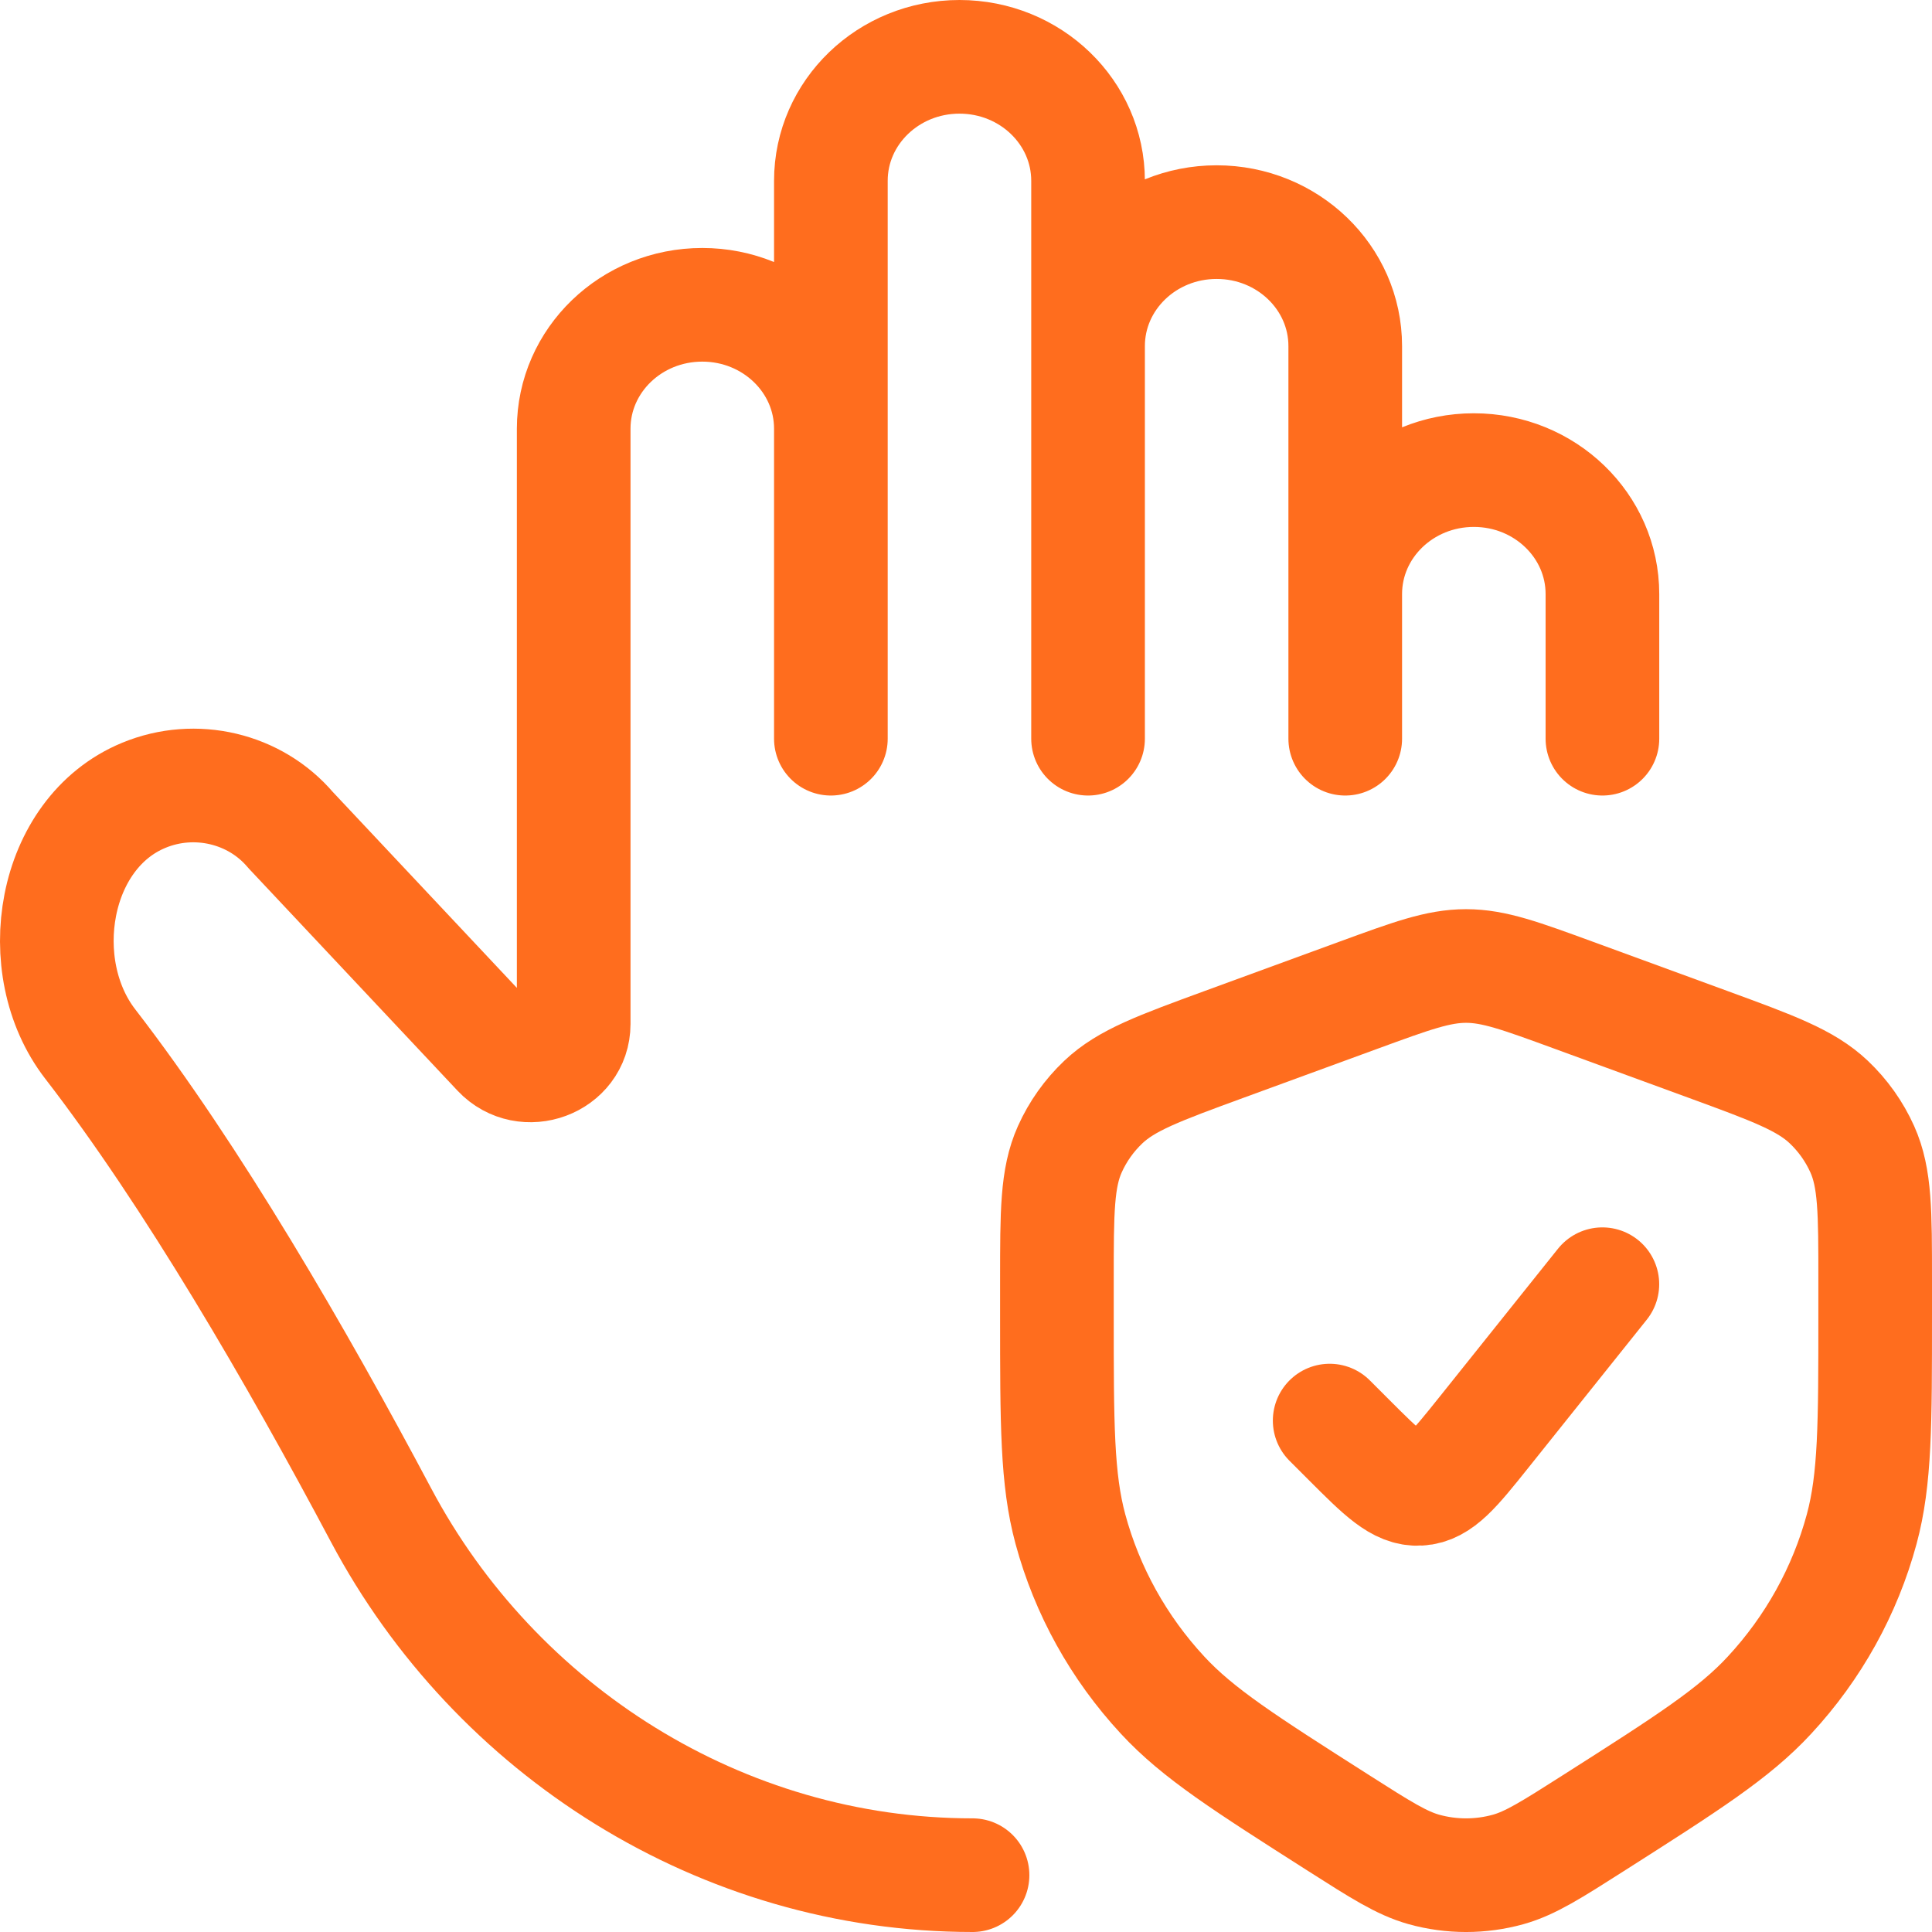
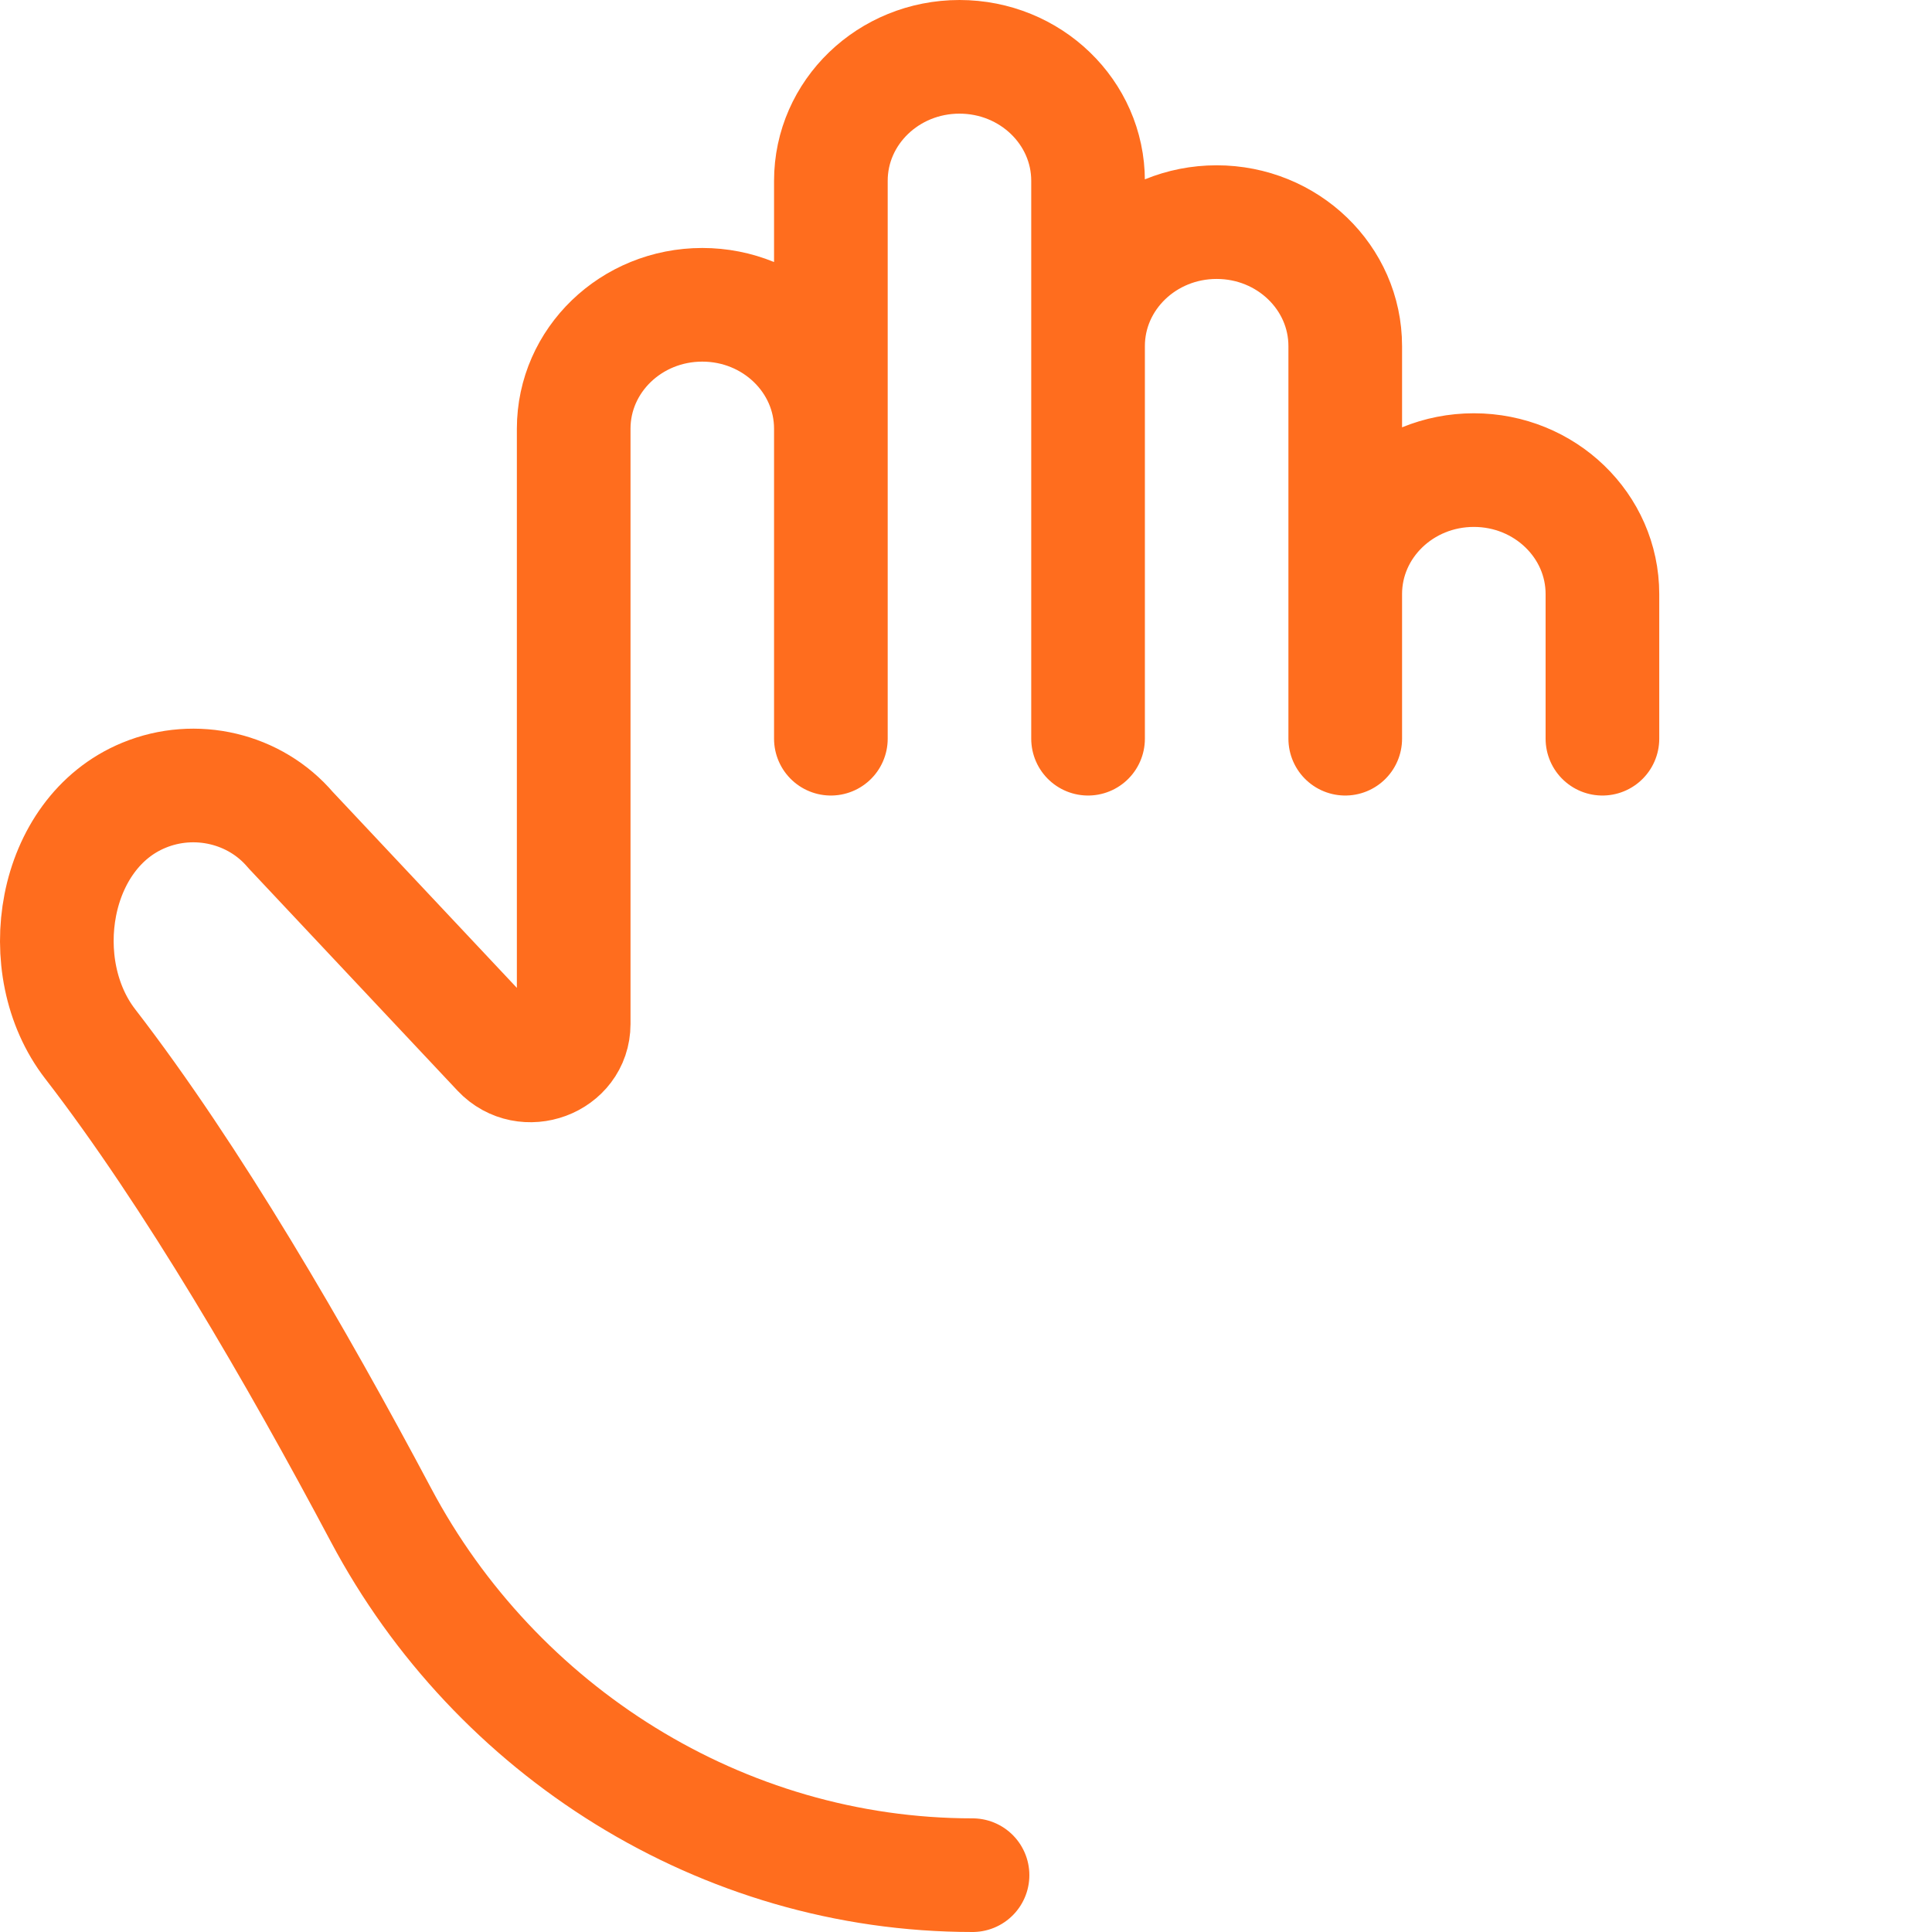
<svg xmlns="http://www.w3.org/2000/svg" width="34" height="34" viewBox="0 0 34 34" fill="none">
-   <path d="M23.4 25L23.736 25.336C24.326 25.926 24.621 26.221 24.978 26.201C25.335 26.181 25.596 25.855 26.117 25.204L28.199 22.6M18.6 22.527V23.145C18.6 25.067 18.6 26.029 18.837 26.909C19.131 27.996 19.687 28.998 20.459 29.831C21.084 30.507 21.909 31.032 23.558 32.083C24.297 32.554 24.666 32.789 25.058 32.899C25.543 33.034 26.057 33.034 26.542 32.899C26.934 32.789 27.303 32.554 28.042 32.083C29.692 31.032 30.517 30.507 31.141 29.831C31.913 28.998 32.469 27.996 32.763 26.909C33 26.029 33 25.067 33 23.145V22.527C33 21.329 33 20.731 32.773 20.225C32.633 19.913 32.433 19.631 32.183 19.394C31.777 19.009 31.203 18.799 30.054 18.378L27.696 17.515C26.758 17.172 26.29 17 25.8 17C25.31 17 24.842 17.172 23.904 17.515L21.546 18.378C20.397 18.799 19.823 19.009 19.417 19.394C19.167 19.631 18.967 19.913 18.827 20.225C18.6 20.731 18.6 21.329 18.6 22.527Z" stroke="#FF6D1E" stroke-width="2" stroke-linecap="round" stroke-linejoin="round" />
  <path d="M23.674 10.455V13M23.674 10.455C23.674 9.25 24.687 8.273 25.937 8.273C27.187 8.273 28.2 9.25 28.2 10.455V13M23.674 10.455V6.091C23.674 4.886 22.661 3.909 21.411 3.909C20.161 3.909 19.148 4.886 19.148 6.091M19.148 6.091V13M19.148 6.091V3.182C19.148 1.977 18.135 1 16.885 1C15.635 1 14.622 1.977 14.622 3.182V7.545M14.622 7.545C14.622 6.34 13.609 5.364 12.359 5.364C11.109 5.364 10.096 6.34 10.096 7.545V18.021C10.096 18.686 9.244 19.002 8.78 18.509L5.114 14.607C4.49 13.871 3.437 13.621 2.531 13.996C0.918 14.662 0.539 17.017 1.588 18.373C3.382 20.696 5.22 23.866 6.705 26.662C8.719 30.456 12.694 33 17.115 33M14.622 7.545V13" stroke="#FF6D1E" stroke-width="2" stroke-linecap="round" stroke-linejoin="round" />
</svg>